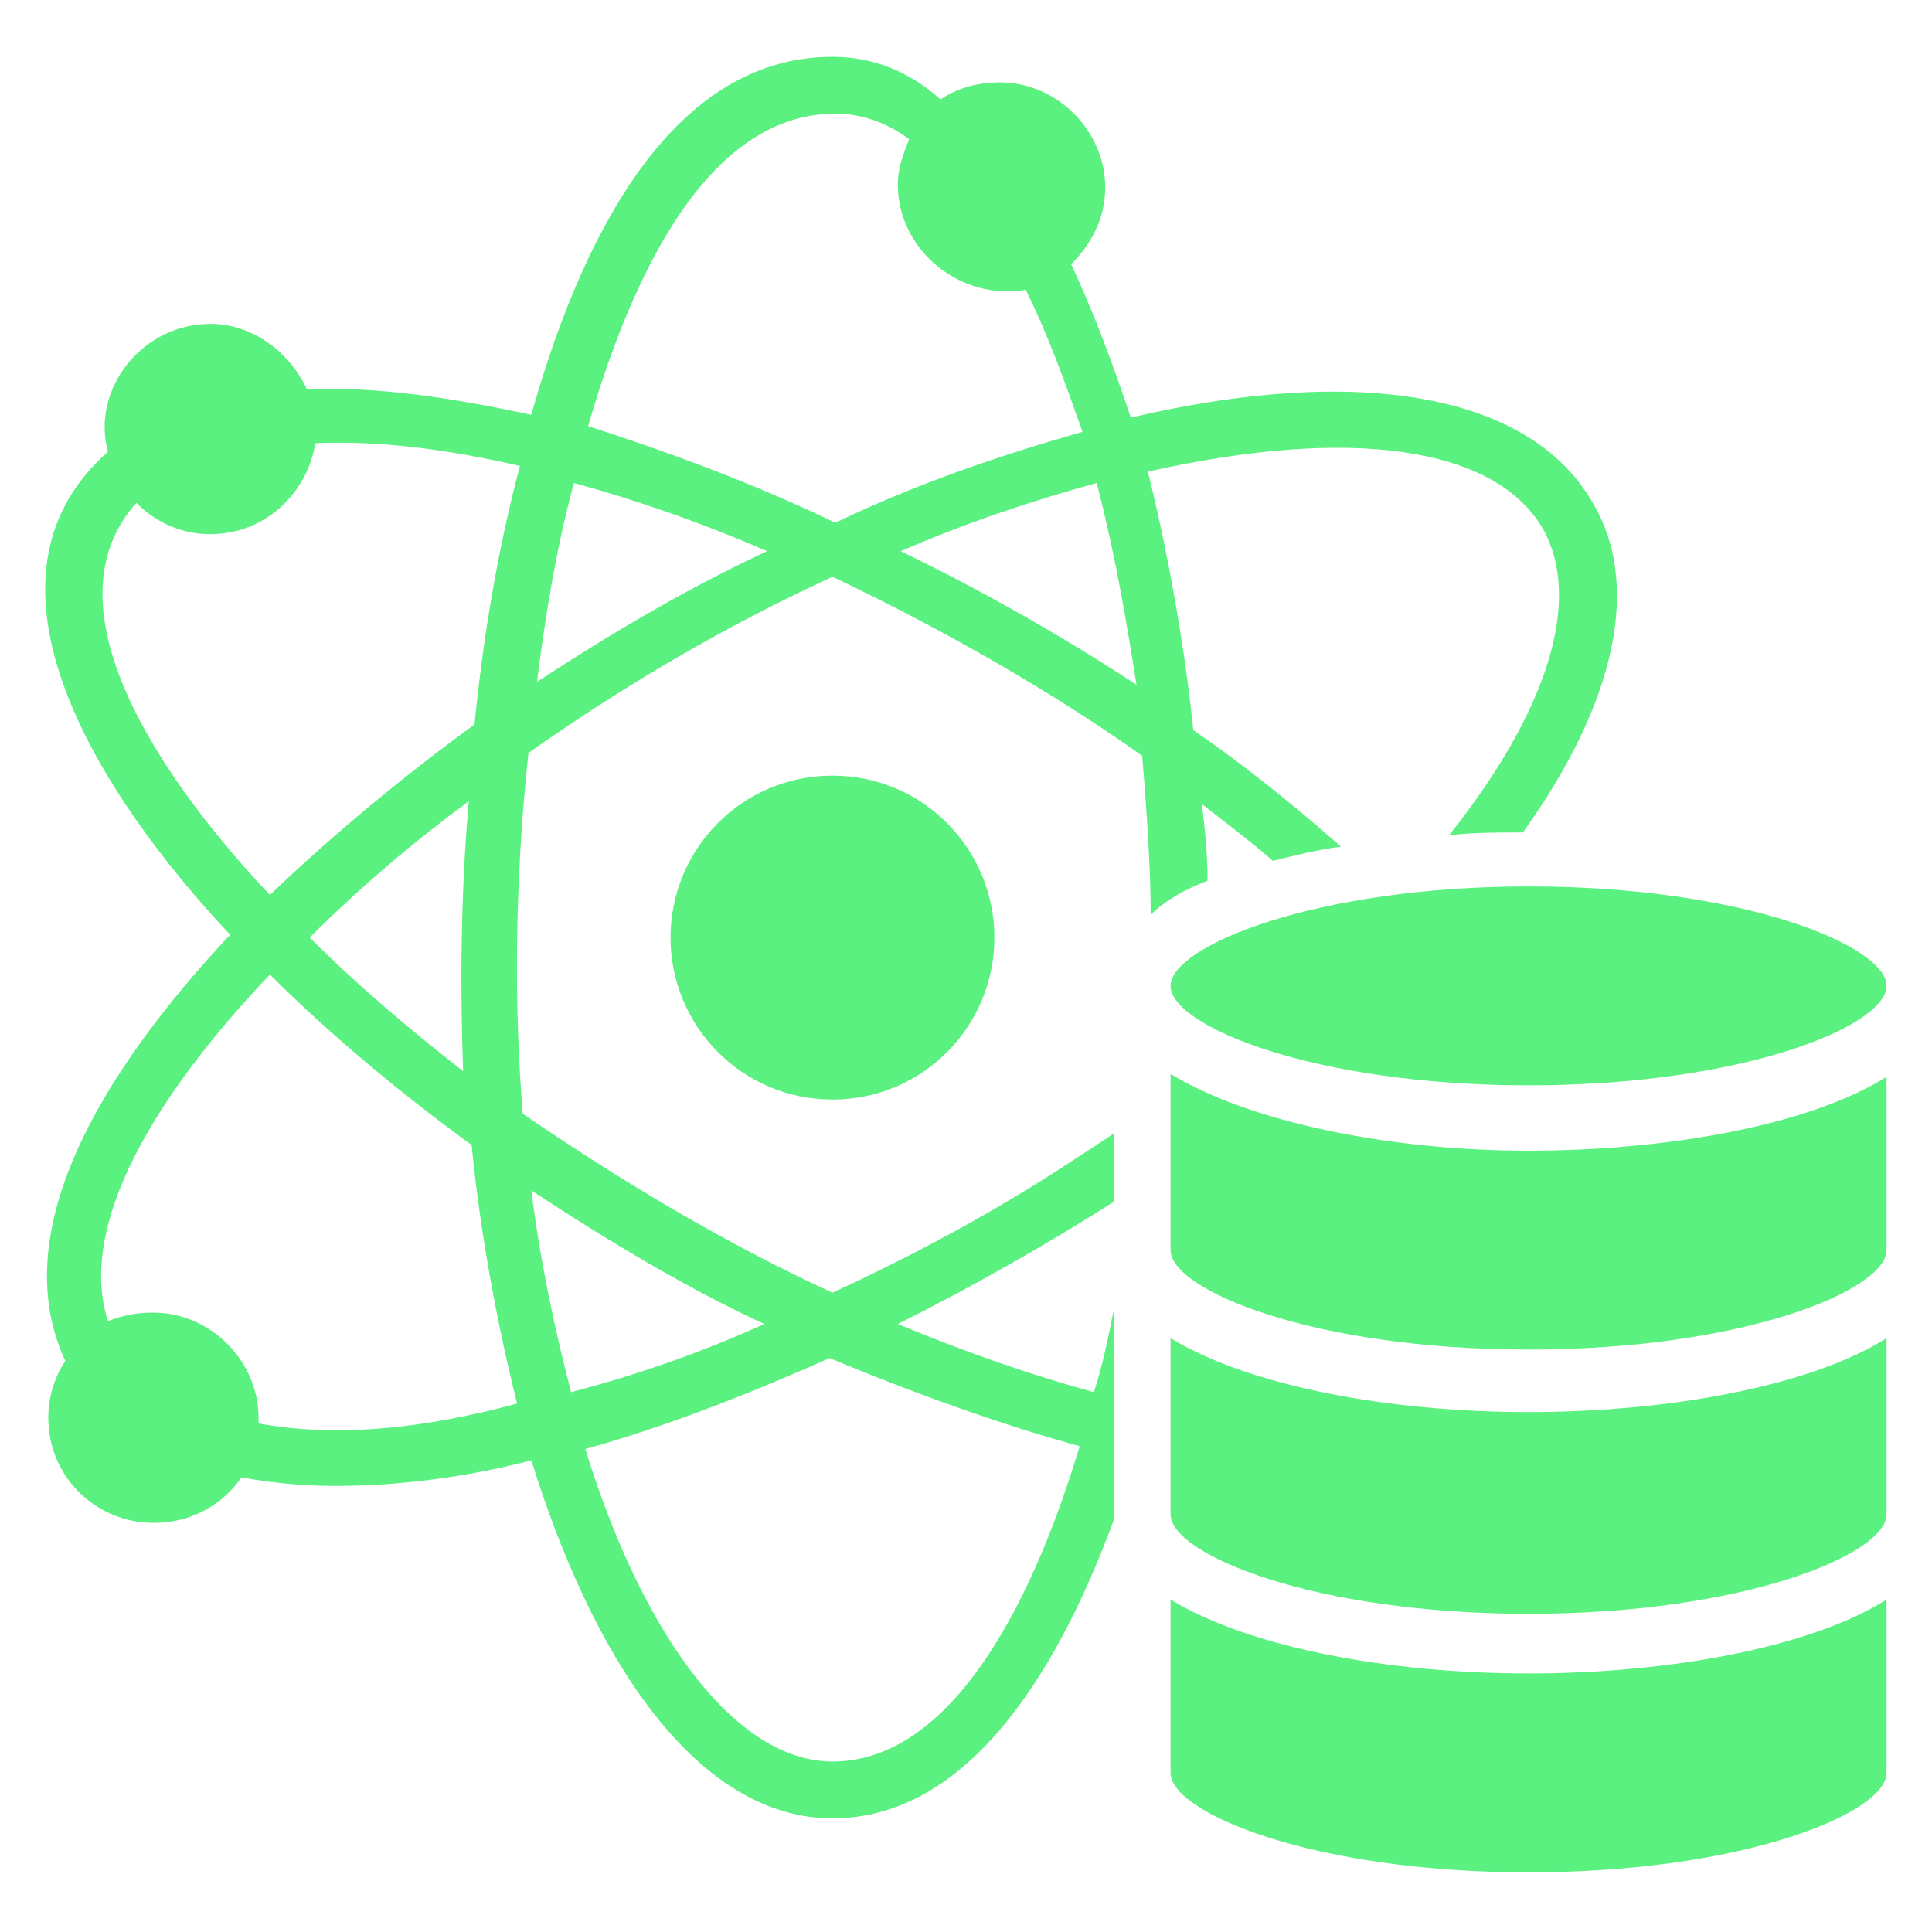
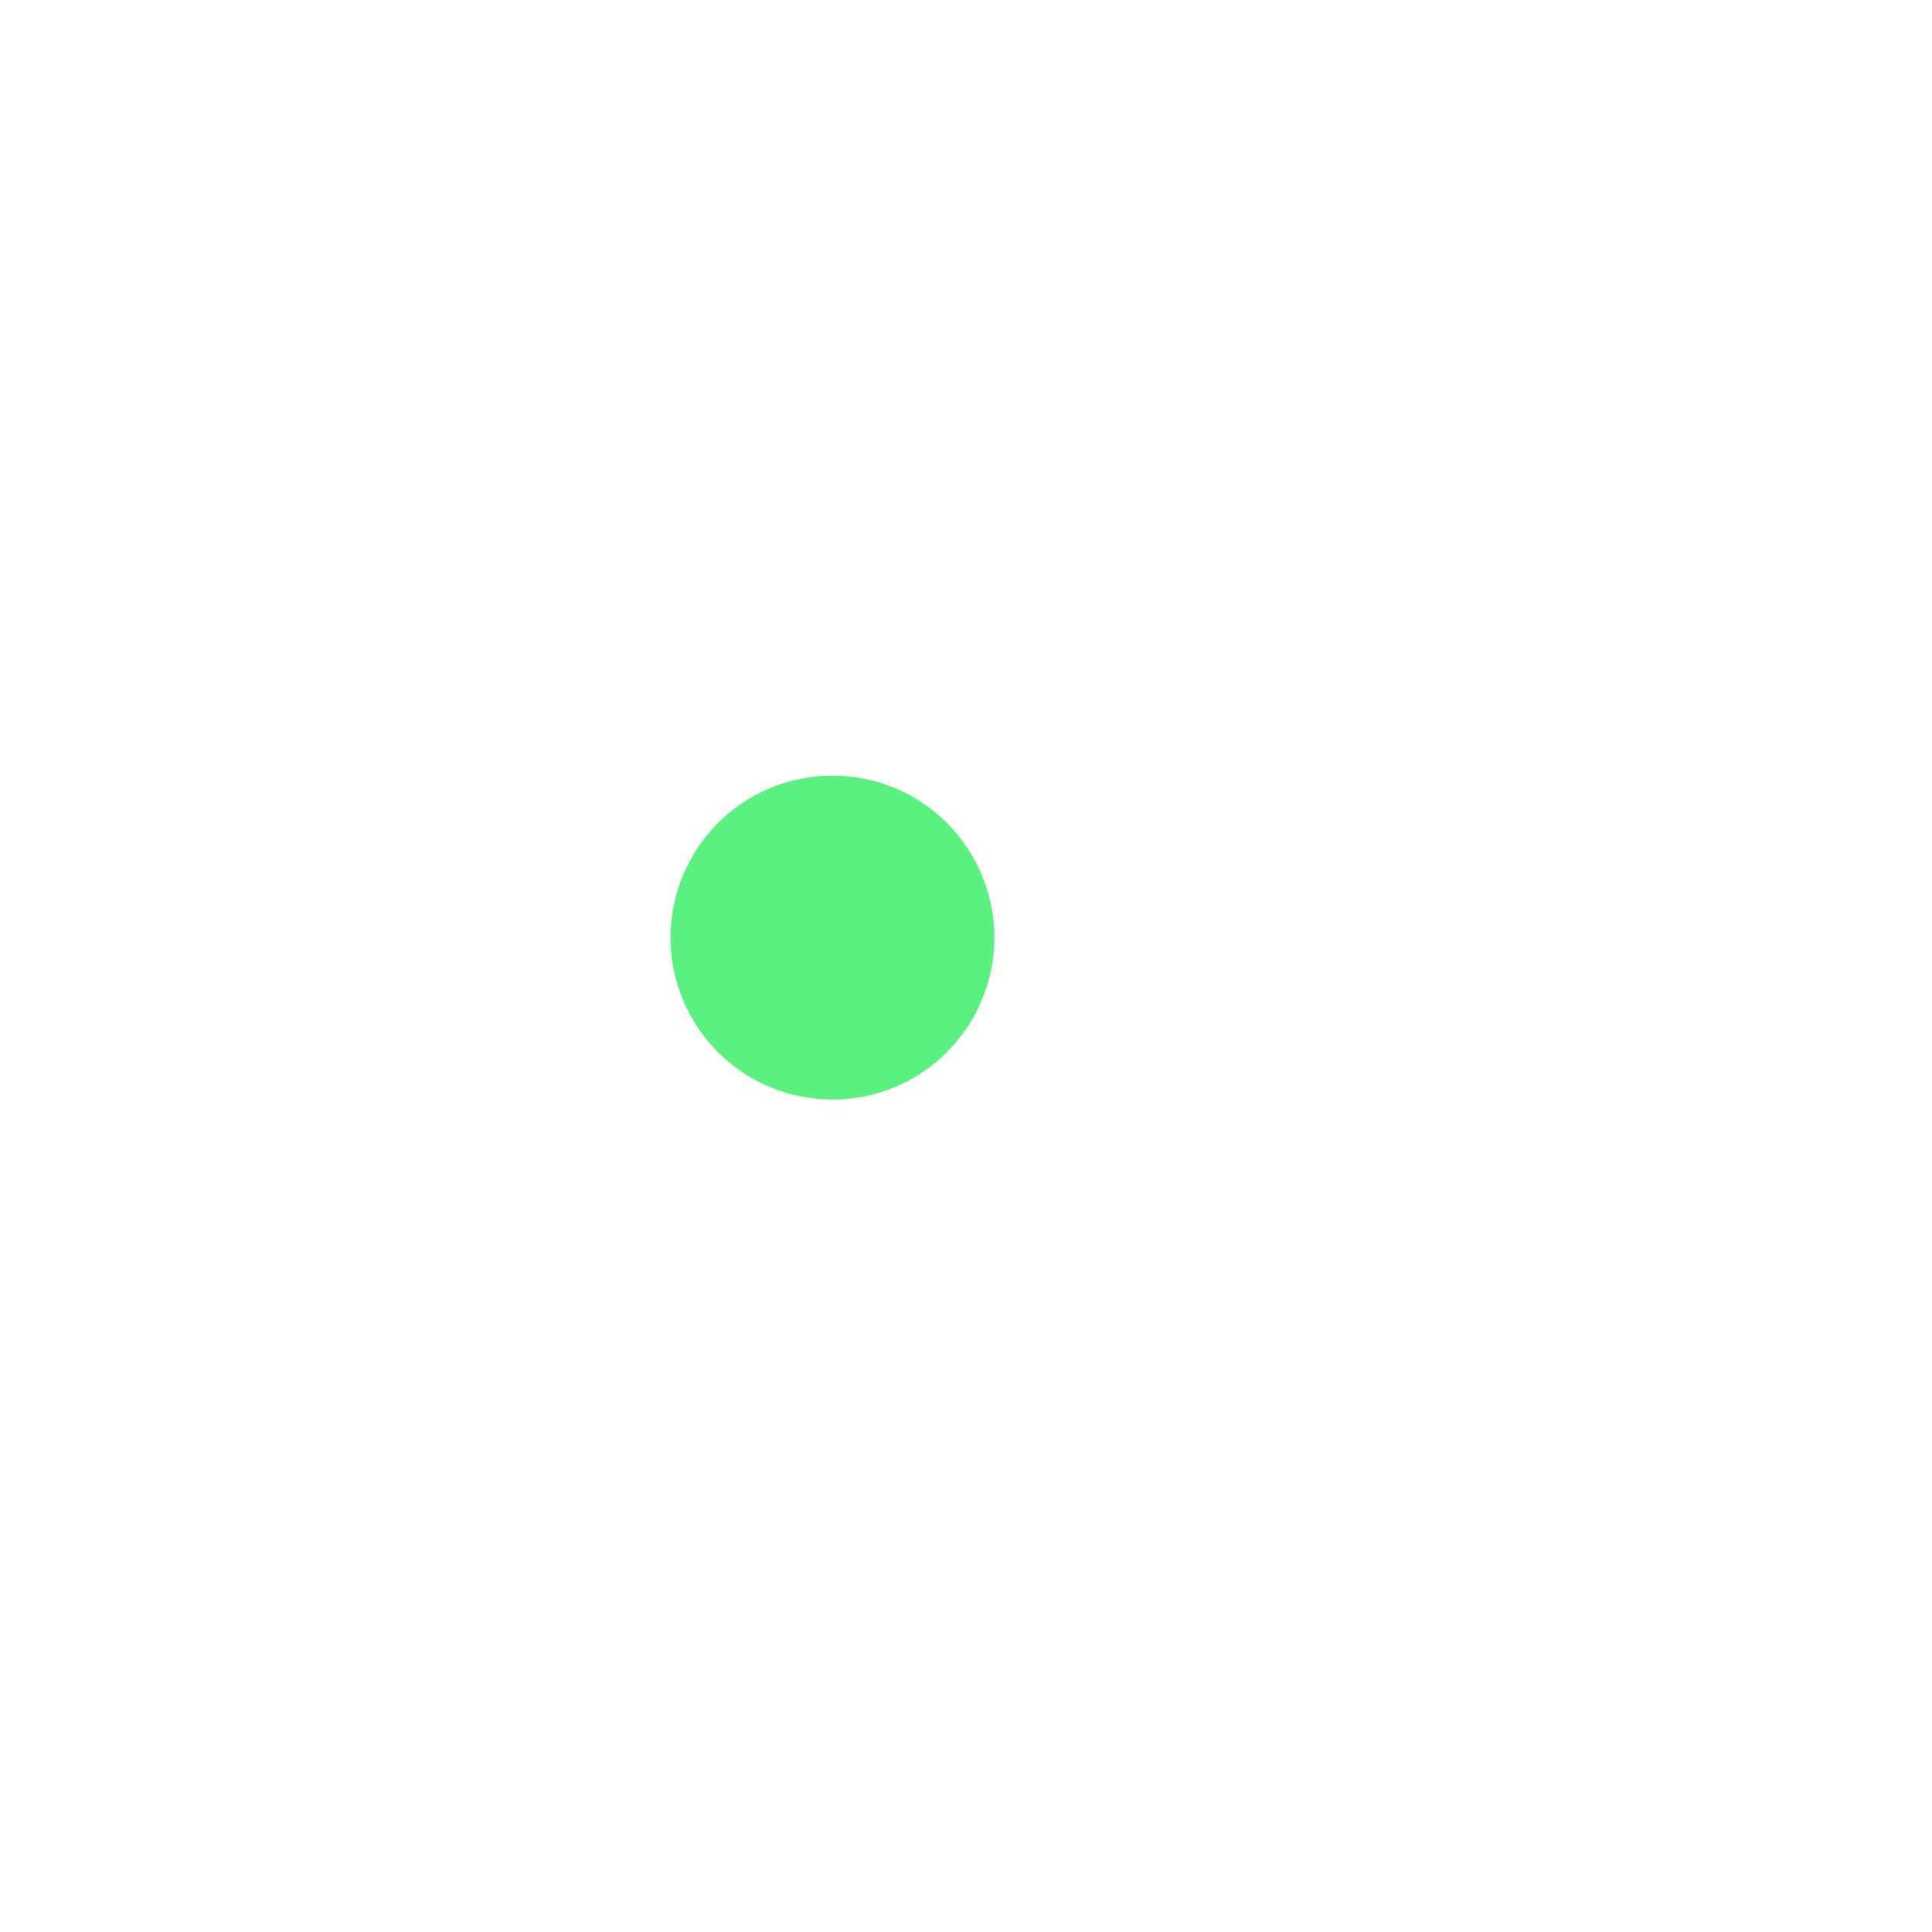
<svg xmlns="http://www.w3.org/2000/svg" fill="#5AF180" id="Layer_1" height="512" viewBox="0 0 68 68" width="512">
  <g>
-     <path d="m42.3 28.3c.9.7 1.7 1.3 2.5 2 .8-.2 1.6-.4 2.4-.5-1.6-1.4-3.3-2.8-5.2-4.1-.2-2-.7-5.5-1.6-9.1 7.1-1.6 12.2-.9 13.9 2 1.4 2.5.2 6.4-3.3 10.8.8-.1 1.7-.1 2.6-.1 3.3-4.6 4.2-8.8 2.4-11.7-2.2-3.7-8.1-4.8-16.2-2.9-.6-1.8-1.3-3.7-2.1-5.4.7-.7 1.2-1.6 1.2-2.7 0-2-1.7-3.7-3.7-3.7-.8 0-1.5.2-2.1.6-1.1-1-2.4-1.5-3.8-1.5-5.9 0-9 6.9-10.6 12.6-2.8-.6-5.4-1-7.9-.9-.6-1.3-1.9-2.3-3.4-2.3-2.4 0-4.2 2.3-3.6 4.5-5.1 4.5-.4 12 4.3 17-4.6 4.9-7.9 10.5-5.8 15-.4.6-.6 1.3-.6 2 0 2.1 1.7 3.7 3.7 3.7 1.3 0 2.4-.6 3.1-1.6 1.1.2 2.2.3 3.3.3 2.2 0 4.6-.3 6.9-.9 2.5 8 6.3 12.6 10.6 12.6 4.6 0 7.8-4.8 9.9-10.5v-.8-6.6c-.2 1-.4 2-.7 2.9-2.2-.6-4.5-1.4-6.9-2.4 2.8-1.4 5.4-2.9 7.6-4.3v-2.4c-1.7 1.1-4.5 3.1-9.9 5.6-3.7-1.7-7.4-3.9-10.9-6.3-.3-3.6-.3-8.1.2-12.7 3.4-2.4 7-4.5 10.7-6.2 4 1.9 7.8 4.1 10.9 6.3.2 2.4.3 4.2.3 5.6.5-.5 1.2-.9 2-1.2 0-1-.1-1.9-.2-2.7zm-4.3 22.6c-1.8 6-4.7 11.1-8.7 11.1-3.3 0-6.6-4.2-8.7-11 2.9-.8 5.9-2 8.6-3.2 3.6 1.5 6.6 2.5 8.8 3.1zm-11.1-4.3c-2.2 1-4.5 1.8-6.8 2.4-.6-2.3-1.1-4.7-1.4-7.1 2.9 1.9 5.6 3.5 8.2 4.7zm-17.8 3.5c0-.1 0-.1 0-.2 0-2-1.7-3.7-3.7-3.7-.6 0-1.1.1-1.6.3-1.1-3.4 1.7-8 5.7-12.2 2.3 2.3 4.9 4.4 7.1 6 .3 3.1.9 6.3 1.6 9.1-3.3.9-6.4 1.2-9.1.7zm7.2-12.4c-1.8-1.4-3.7-3-5.4-4.7 1.8-1.8 3.7-3.4 5.6-4.8-.3 3.4-.3 6.7-.2 9.5zm.4-12.2c-2.2 1.6-4.8 3.7-7.2 6-3.5-3.7-8.1-10-4.7-13.8.7.7 1.6 1.1 2.6 1.1 1.9 0 3.4-1.4 3.7-3.2 2.2-.1 4.6.2 7.2.8-.8 3-1.3 6.1-1.6 9.1zm2.2-1.5c.3-2.4.7-4.8 1.3-7 2.2.6 4.5 1.4 6.8 2.4-2.8 1.3-5.5 2.9-8.1 4.6zm1.8-9c1.3-4.5 3.9-11 8.7-11 .9 0 1.8.3 2.6.9-.2.5-.4 1-.4 1.6 0 2.3 2.2 4.1 4.5 3.7.8 1.6 1.4 3.3 2 5-2.8.8-5.8 1.8-8.7 3.2-2.9-1.4-5.9-2.5-8.7-3.4zm11 4.4c2.3-1 4.7-1.8 6.9-2.4.7 2.7 1.1 5.2 1.4 7.1-2.6-1.7-5.4-3.3-8.3-4.7z" />
    <path d="m23.6 33c0 3.1 2.5 5.7 5.7 5.7s5.7-2.6 5.7-5.7-2.5-5.7-5.7-5.7-5.7 2.6-5.7 5.7z" />
-     <path d="m41.2 34.7c0 1.4 5 3.5 12.6 3.5s12.6-2.1 12.6-3.5-5-3.5-12.6-3.5c-7.5 0-12.6 2.1-12.6 3.5z" />
-     <path d="m41.2 37.8v6.2c0 1.4 5 3.5 12.6 3.5s12.6-2.1 12.6-3.5v-6.1c-2.7 1.7-7.7 2.6-12.6 2.6s-9.8-1-12.6-2.7z" />
-     <path d="m41.2 47.1v6.2c0 1.4 5 3.5 12.6 3.5s12.6-2.1 12.6-3.5v-6.2c-2.7 1.7-7.7 2.6-12.6 2.6s-9.8-.9-12.6-2.6z" />
-     <path d="m41.2 56.3v6.1c0 1.4 5 3.5 12.6 3.5s12.6-2.1 12.6-3.5v-6.1c-2.7 1.7-7.7 2.6-12.6 2.6s-9.8-.9-12.6-2.6z" />
  </g>
</svg>